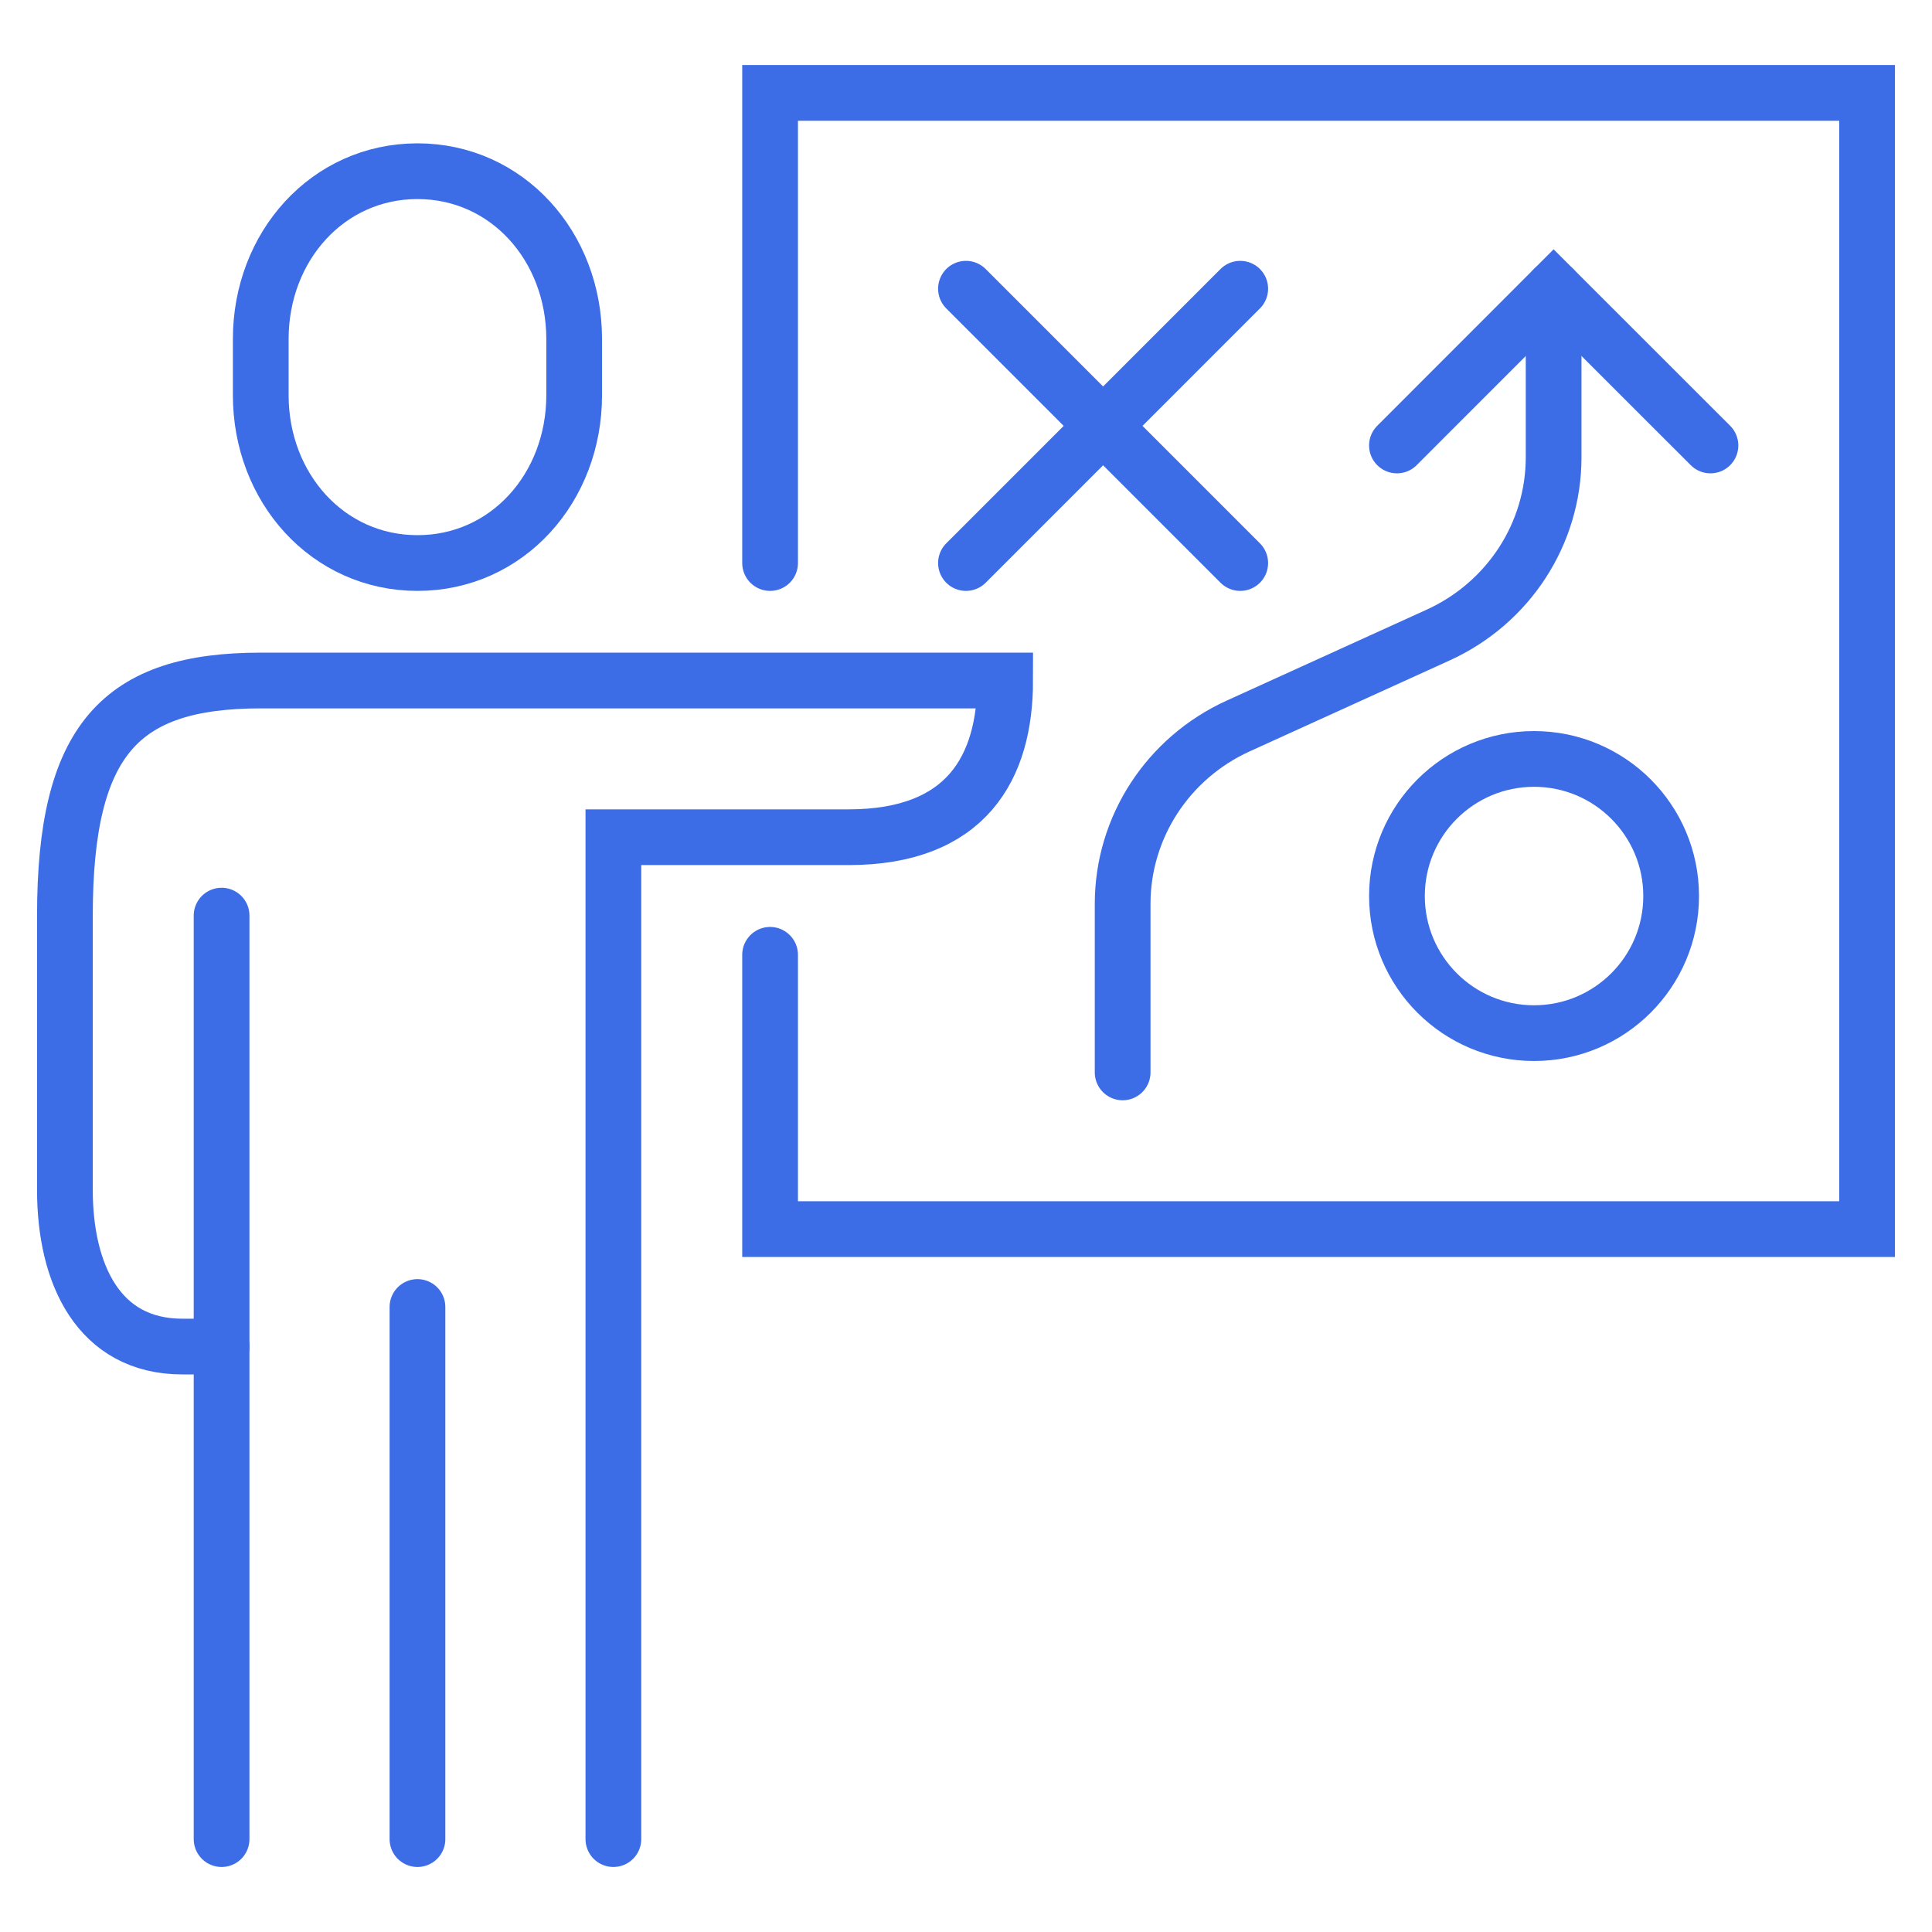
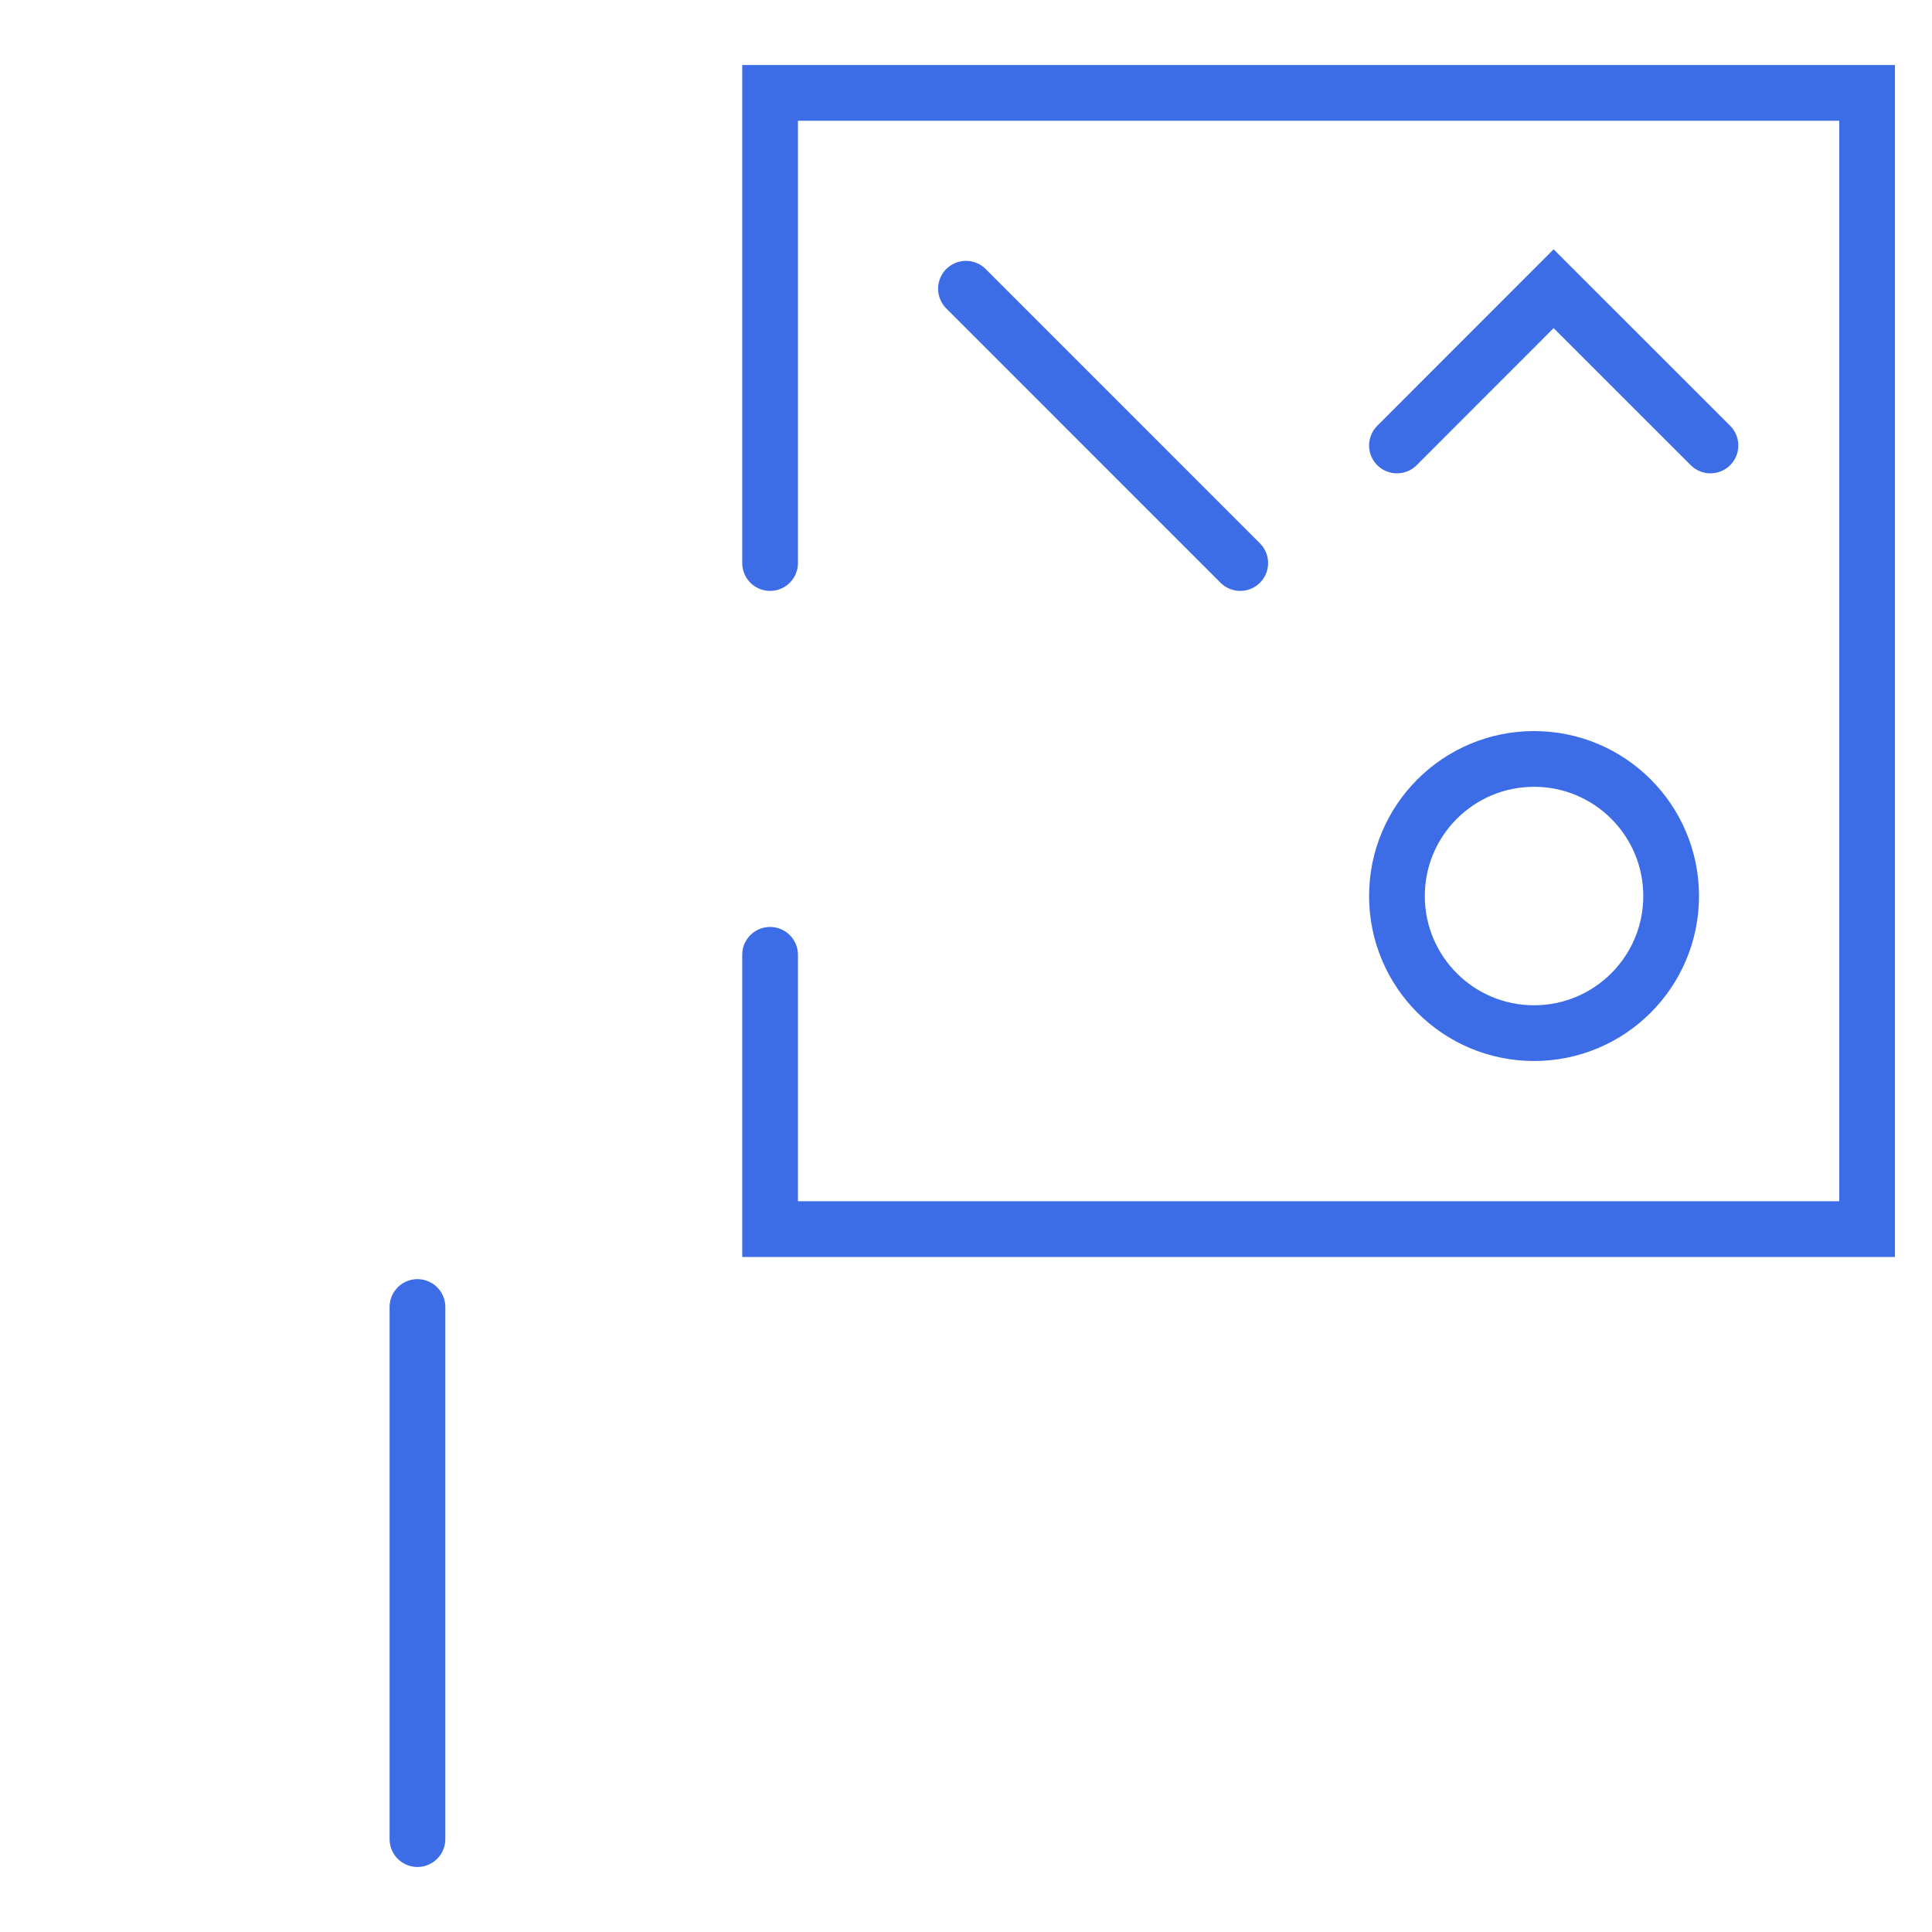
<svg xmlns="http://www.w3.org/2000/svg" version="1.1" id="Calque_1" x="0px" y="0px" width="52px" height="52px" viewBox="0 0 52 52" enable-background="new 0 0 52 52" xml:space="preserve">
  <g>
    <line fill="none" stroke="#3D6CE7" stroke-width="1.5" stroke-linecap="round" stroke-miterlimit="10" x1="25.999" y1="7.771" x2="33.381" y2="15.154" />
-     <line fill="none" stroke="#3D6CE7" stroke-width="1.5" stroke-linecap="round" stroke-miterlimit="10" x1="25.999" y1="15.154" x2="33.381" y2="7.771" />
    <circle fill="none" stroke="#3D6CE7" stroke-width="1.5" stroke-linecap="round" stroke-miterlimit="10" cx="41.289" cy="24.117" r="3.69" />
-     <path fill="none" stroke="#3D6CE7" stroke-width="1.5" stroke-linecap="round" stroke-miterlimit="10" d="M30.216,28.864v-4.536   c0-2.058,1.216-3.928,3.112-4.789l5.379-2.446c1.896-0.862,3.109-2.731,3.109-4.785V7.771" />
    <polyline fill="none" stroke="#3D6CE7" stroke-width="1.5" stroke-linecap="round" stroke-miterlimit="10" points="46.037,11.99    41.816,7.771 37.599,11.99  " />
    <polyline fill="none" stroke="#3D6CE7" stroke-width="1.5" stroke-linecap="round" stroke-miterlimit="10" points="20.727,15.154    20.727,2.5 50.253,2.5 50.253,33.082 20.727,33.082 20.727,25.699  " />
-     <path fill="none" stroke="#3D6CE7" stroke-width="1.5" stroke-linecap="round" stroke-miterlimit="10" d="M11.236,15.154   c2.415,0,4.218-2.023,4.218-4.519V9.127c0-2.495-1.804-4.519-4.218-4.519c-2.413,0-4.218,2.024-4.218,4.519v1.508   C7.018,13.13,8.823,15.154,11.236,15.154z" />
-     <path fill="none" stroke="#3D6CE7" stroke-width="1.5" stroke-linecap="round" stroke-miterlimit="10" d="M16.509,49.5V22.534   h6.327c3.181,0,4.218-1.877,4.218-4.218c-1.646,0-18.095,0-20.036,0c-3.778,0-5.271,1.595-5.271,6.328v7.381   c0,2.263,0.902,4.218,3.163,4.218h1.055" />
    <line fill="none" stroke="#3D6CE7" stroke-width="1.5" stroke-linecap="round" stroke-miterlimit="10" x1="11.236" y1="35.178" x2="11.236" y2="49.5" />
-     <line fill="none" stroke="#3D6CE7" stroke-width="1.5" stroke-linecap="round" stroke-miterlimit="10" x1="5.964" y1="24.644" x2="5.964" y2="49.5" />
  </g>
</svg>